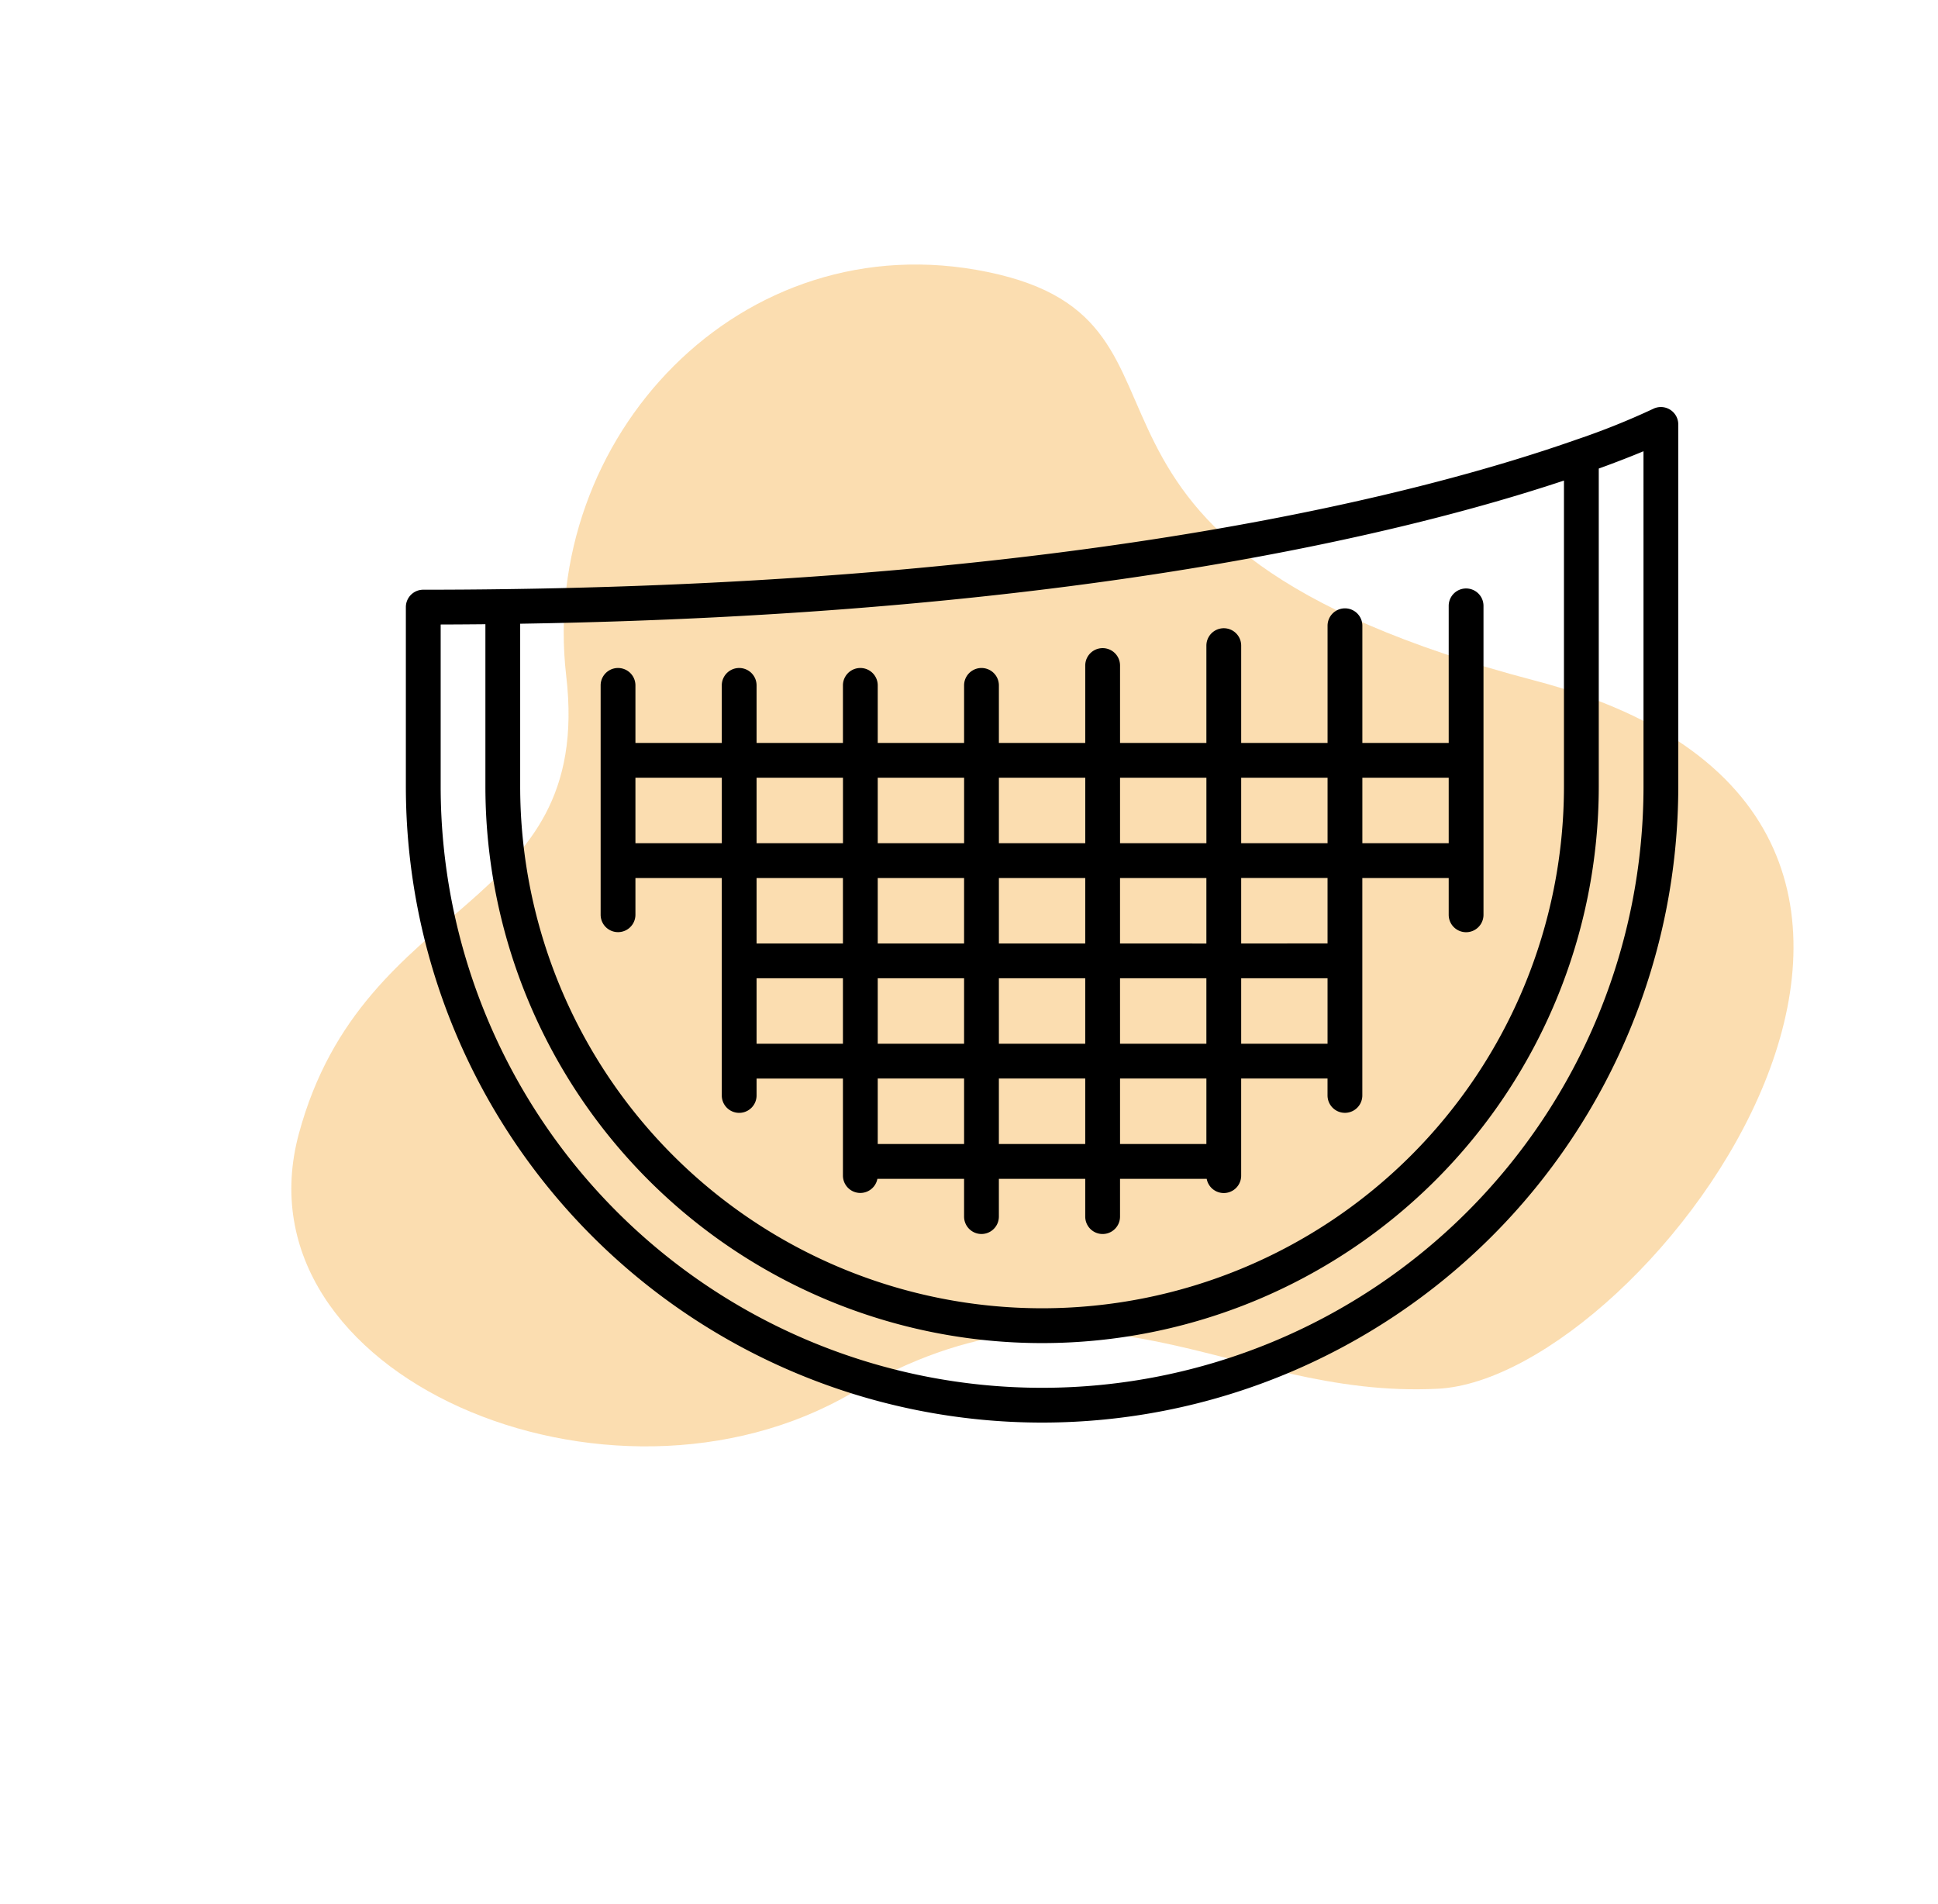
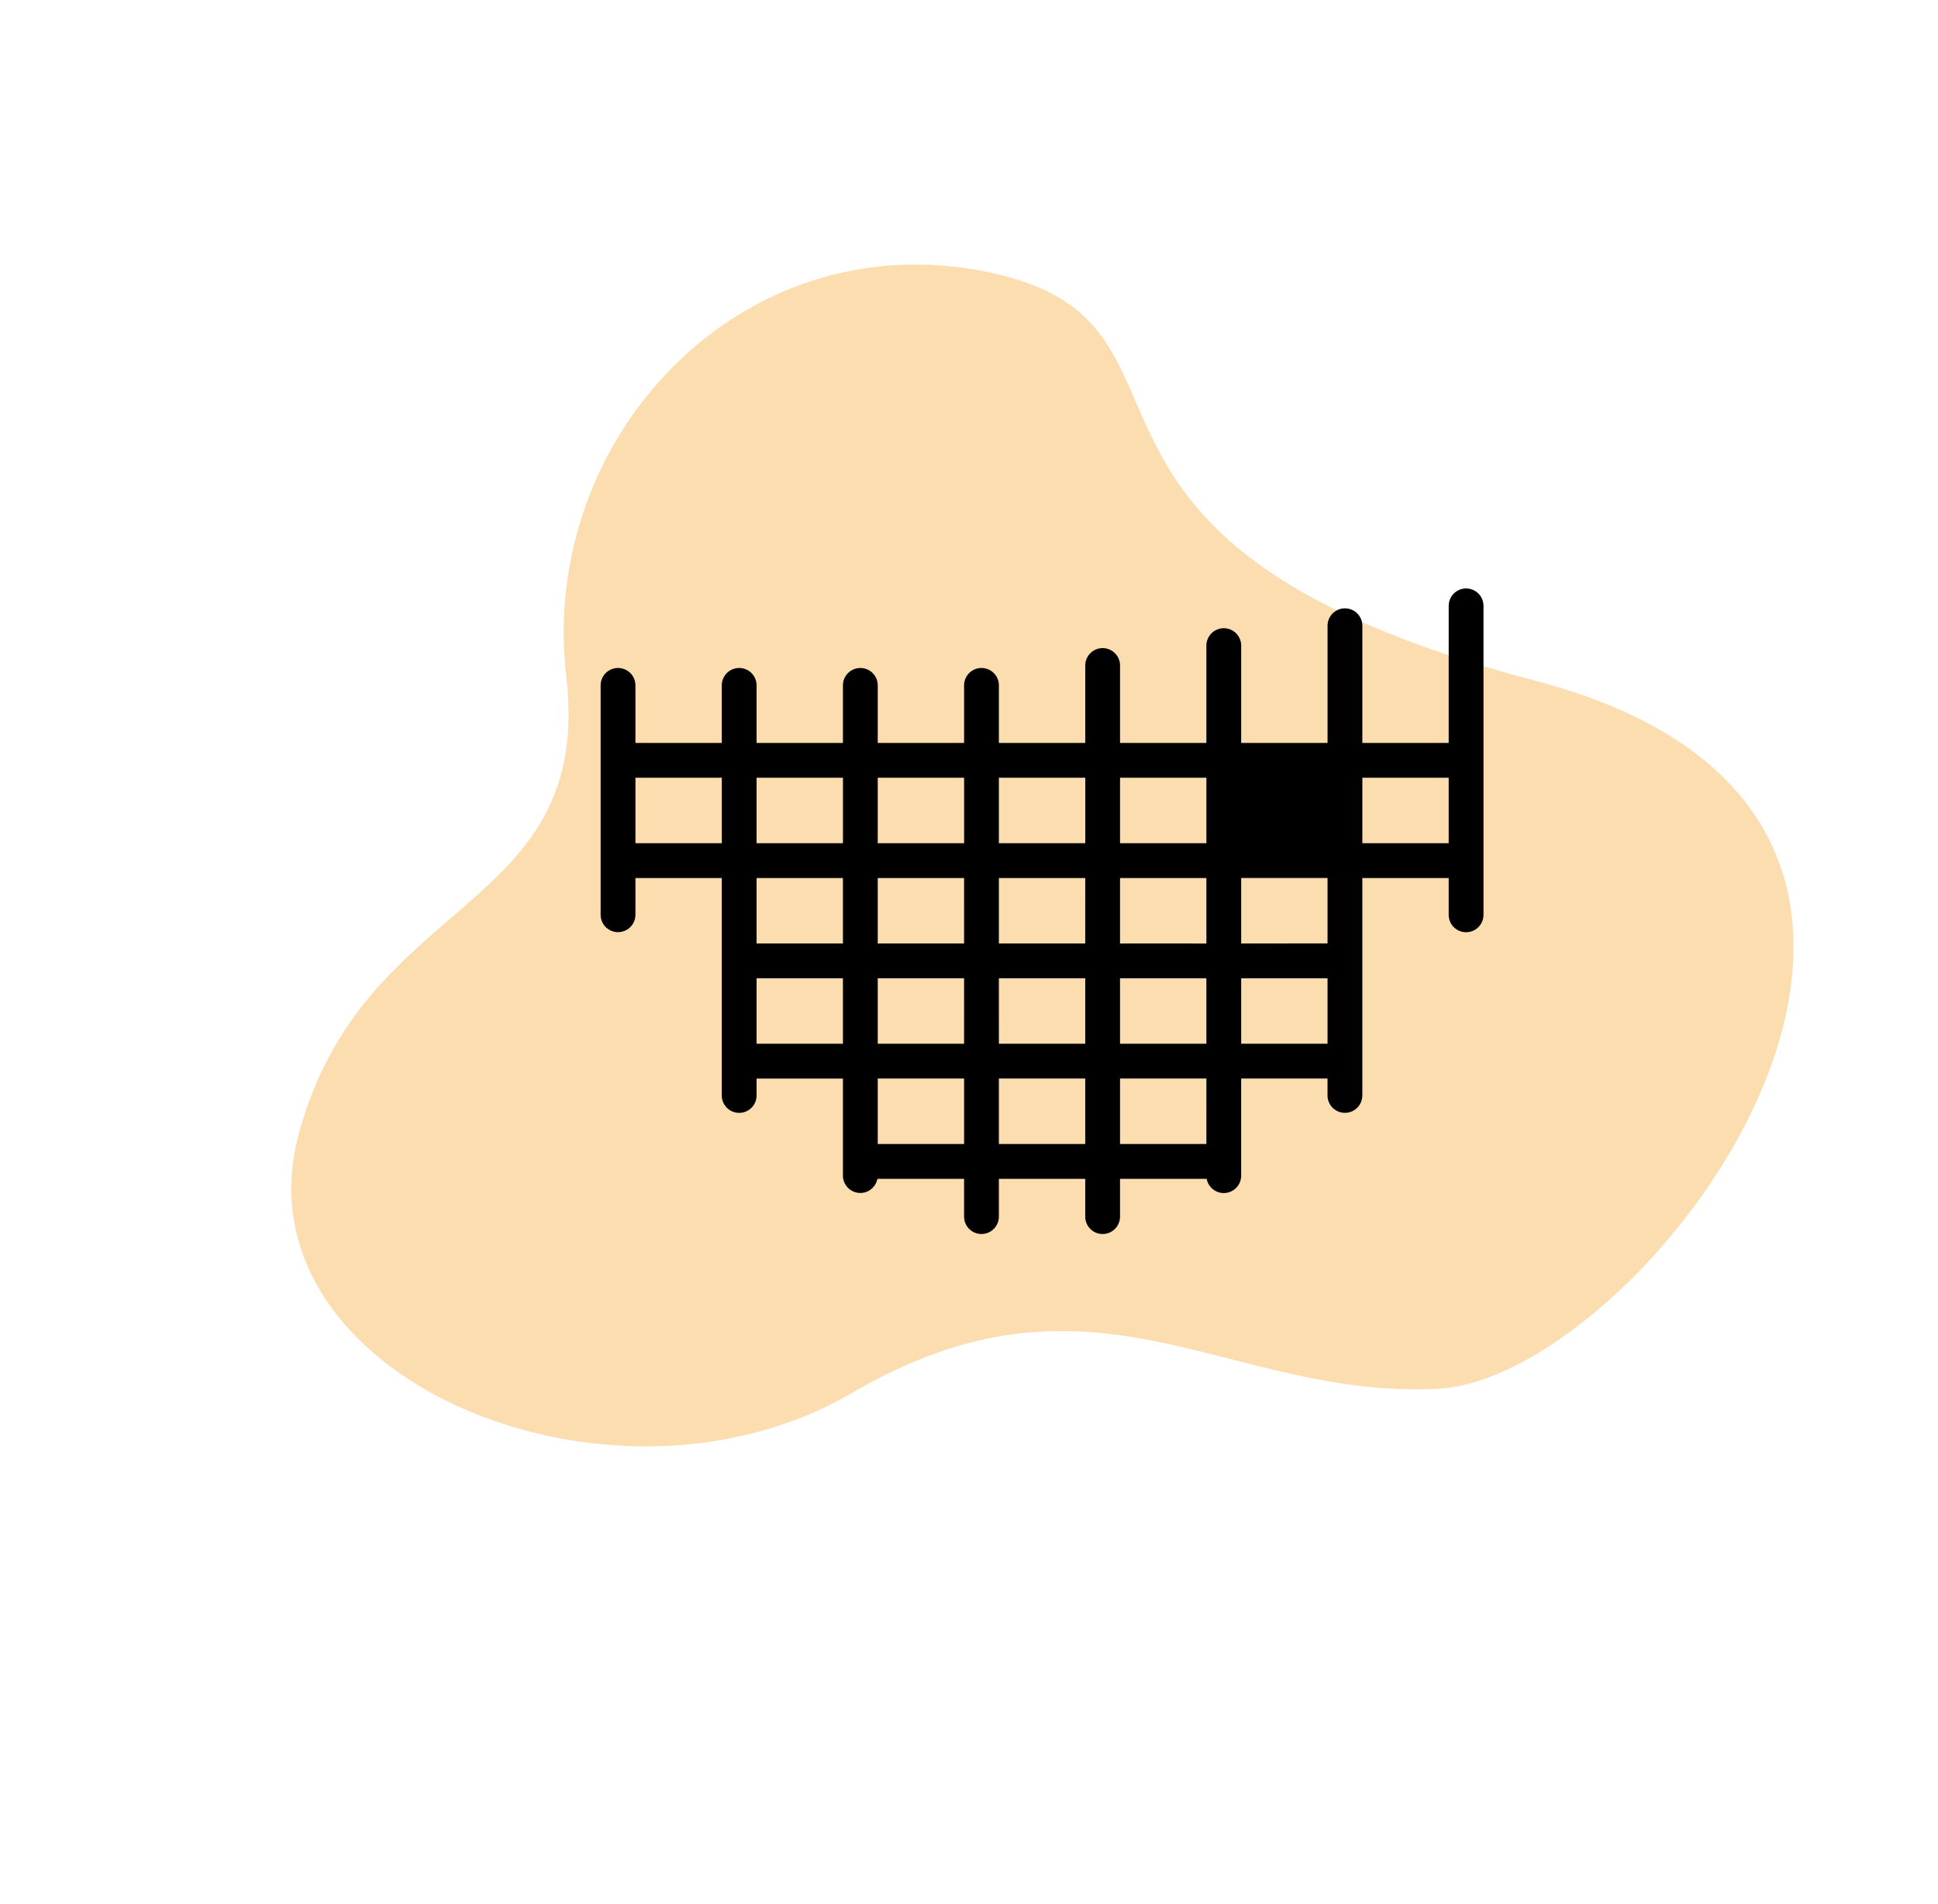
<svg xmlns="http://www.w3.org/2000/svg" width="132.67" height="130.355" viewBox="0 0 132.67 130.355">
  <g id="Gruppe_2006" data-name="Gruppe 2006" transform="translate(-577.663 -1891.083)">
    <path id="Pfad_421" data-name="Pfad 421" d="M-204.155-283.486c13.144-10.976,25.165-.711,32.967-15.145s27.667-18.646,39.5-6.1-9.665,15.752,14.622,44.4-21.014,43.573-33.264,35.875-13.8-21.194-32.991-22.775S-217.3-272.51-204.155-283.486Z" transform="matrix(0.819, -0.574, 0.574, 0.819, 928.044, 2083.688)" fill="#f49300" opacity="0.309" />
    <g id="VALTRAP" transform="translate(605.447 1918.947)">
-       <path id="Pfad_3" data-name="Pfad 3" d="M86.539,13.1a1.194,1.194,0,0,0-1.157-.05,50.411,50.411,0,0,1-5.3,2.121c-10.24,3.6-33.4,9.7-73.46,10.221q-2.666.037-5.428.037A1.19,1.19,0,0,0,0,26.618v12.27a43.553,43.553,0,1,0,87.106,0V14.114a1.189,1.189,0,0,0-.567-1.013ZM7.826,27.757c37.756-.6,60.488-6.151,71.454-9.8V38.889a35.727,35.727,0,0,1-71.454,0Zm76.9,11.132a41.171,41.171,0,0,1-82.343,0V27.811q1.547-.005,3.062-.02v11.1a38.109,38.109,0,1,0,76.218,0V17.135c1.285-.465,2.3-.868,3.062-1.185Z" transform="translate(0 -12.925)" />
-       <path id="Pfad_4" data-name="Pfad 4" d="M27.887,50.994V65.878a1.191,1.191,0,0,0,2.382,0V64.721h5.912v6.645a1.19,1.19,0,0,0,2.359.218h5.934v2.586a1.191,1.191,0,1,0,2.382,0V71.585h5.912v2.586a1.191,1.191,0,1,0,2.382,0V71.585h5.933a1.19,1.19,0,0,0,2.36-.218V64.719h5.912v1.157a1.191,1.191,0,0,0,2.382,0V50.994H77.65v2.518a1.191,1.191,0,0,0,2.382,0V32.363a1.191,1.191,0,0,0-2.382,0v9.384H71.739V33.724a1.191,1.191,0,1,0-2.382,0v8.023H63.444V35.085a1.191,1.191,0,0,0-2.382,0v6.662H55.151v-5.3a1.191,1.191,0,0,0-2.382,0v5.3H46.857v-3.94a1.191,1.191,0,1,0-2.382,0v3.94H38.563v-3.94a1.191,1.191,0,1,0-2.382,0v3.94H30.269v-3.94a1.191,1.191,0,1,0-2.382,0v3.94H21.976v-3.94a1.191,1.191,0,1,0-2.382,0v15.7a1.191,1.191,0,0,0,2.382,0V50.994Zm18.969,6.862h5.912v4.482H46.857Zm-2.382,4.482H38.563V57.856h5.912Zm10.676-4.482h5.912v4.482H55.151Zm0-2.382v-4.48h5.912v4.482Zm-2.382,0H46.857v-4.48h5.912Zm-8.294,0H38.563v-4.48h5.912Zm-8.293,0H30.269v-4.48h5.912Zm-5.912,6.864V57.856h5.912v4.482ZM38.563,69.2V64.719h5.912V69.2Zm8.293,0V64.719h5.912V69.2Zm14.206,0H55.151V64.719h5.912Zm2.382-6.864V57.856h5.912v4.482Zm5.912-6.864H63.444v-4.48h5.912ZM77.65,44.128v4.484H71.739V44.128Zm-8.293,0v4.484H63.444V44.128Zm-8.294,0v4.484H55.151V44.128Zm-8.293,0v4.484H46.857V44.128Zm-8.294,0v4.484H38.563V44.128Zm-8.293,0v4.484H30.269V44.128Zm-8.294,0v4.484H21.976V44.128Z" transform="translate(-6.26 -18.754)" />
+       <path id="Pfad_4" data-name="Pfad 4" d="M27.887,50.994V65.878a1.191,1.191,0,0,0,2.382,0V64.721h5.912v6.645a1.19,1.19,0,0,0,2.359.218h5.934v2.586a1.191,1.191,0,1,0,2.382,0V71.585h5.912v2.586a1.191,1.191,0,1,0,2.382,0V71.585h5.933a1.19,1.19,0,0,0,2.36-.218V64.719h5.912v1.157a1.191,1.191,0,0,0,2.382,0V50.994H77.65v2.518a1.191,1.191,0,0,0,2.382,0V32.363a1.191,1.191,0,0,0-2.382,0v9.384H71.739V33.724a1.191,1.191,0,1,0-2.382,0v8.023H63.444V35.085a1.191,1.191,0,0,0-2.382,0v6.662H55.151v-5.3a1.191,1.191,0,0,0-2.382,0v5.3H46.857v-3.94a1.191,1.191,0,1,0-2.382,0v3.94H38.563v-3.94a1.191,1.191,0,1,0-2.382,0v3.94H30.269v-3.94a1.191,1.191,0,1,0-2.382,0v3.94H21.976v-3.94a1.191,1.191,0,1,0-2.382,0v15.7a1.191,1.191,0,0,0,2.382,0V50.994Zm18.969,6.862h5.912v4.482H46.857Zm-2.382,4.482H38.563V57.856h5.912Zm10.676-4.482h5.912v4.482H55.151Zm0-2.382v-4.48h5.912v4.482Zm-2.382,0H46.857v-4.48h5.912Zm-8.294,0H38.563v-4.48h5.912Zm-8.293,0H30.269v-4.48h5.912Zm-5.912,6.864V57.856h5.912v4.482ZM38.563,69.2V64.719h5.912V69.2Zm8.293,0V64.719h5.912V69.2Zm14.206,0H55.151V64.719h5.912Zm2.382-6.864V57.856h5.912v4.482Zm5.912-6.864H63.444v-4.48h5.912ZM77.65,44.128v4.484H71.739V44.128Zm-8.293,0H63.444V44.128Zm-8.294,0v4.484H55.151V44.128Zm-8.293,0v4.484H46.857V44.128Zm-8.294,0v4.484H38.563V44.128Zm-8.293,0v4.484H30.269V44.128Zm-8.294,0v4.484H21.976V44.128Z" transform="translate(-6.26 -18.754)" />
    </g>
  </g>
</svg>